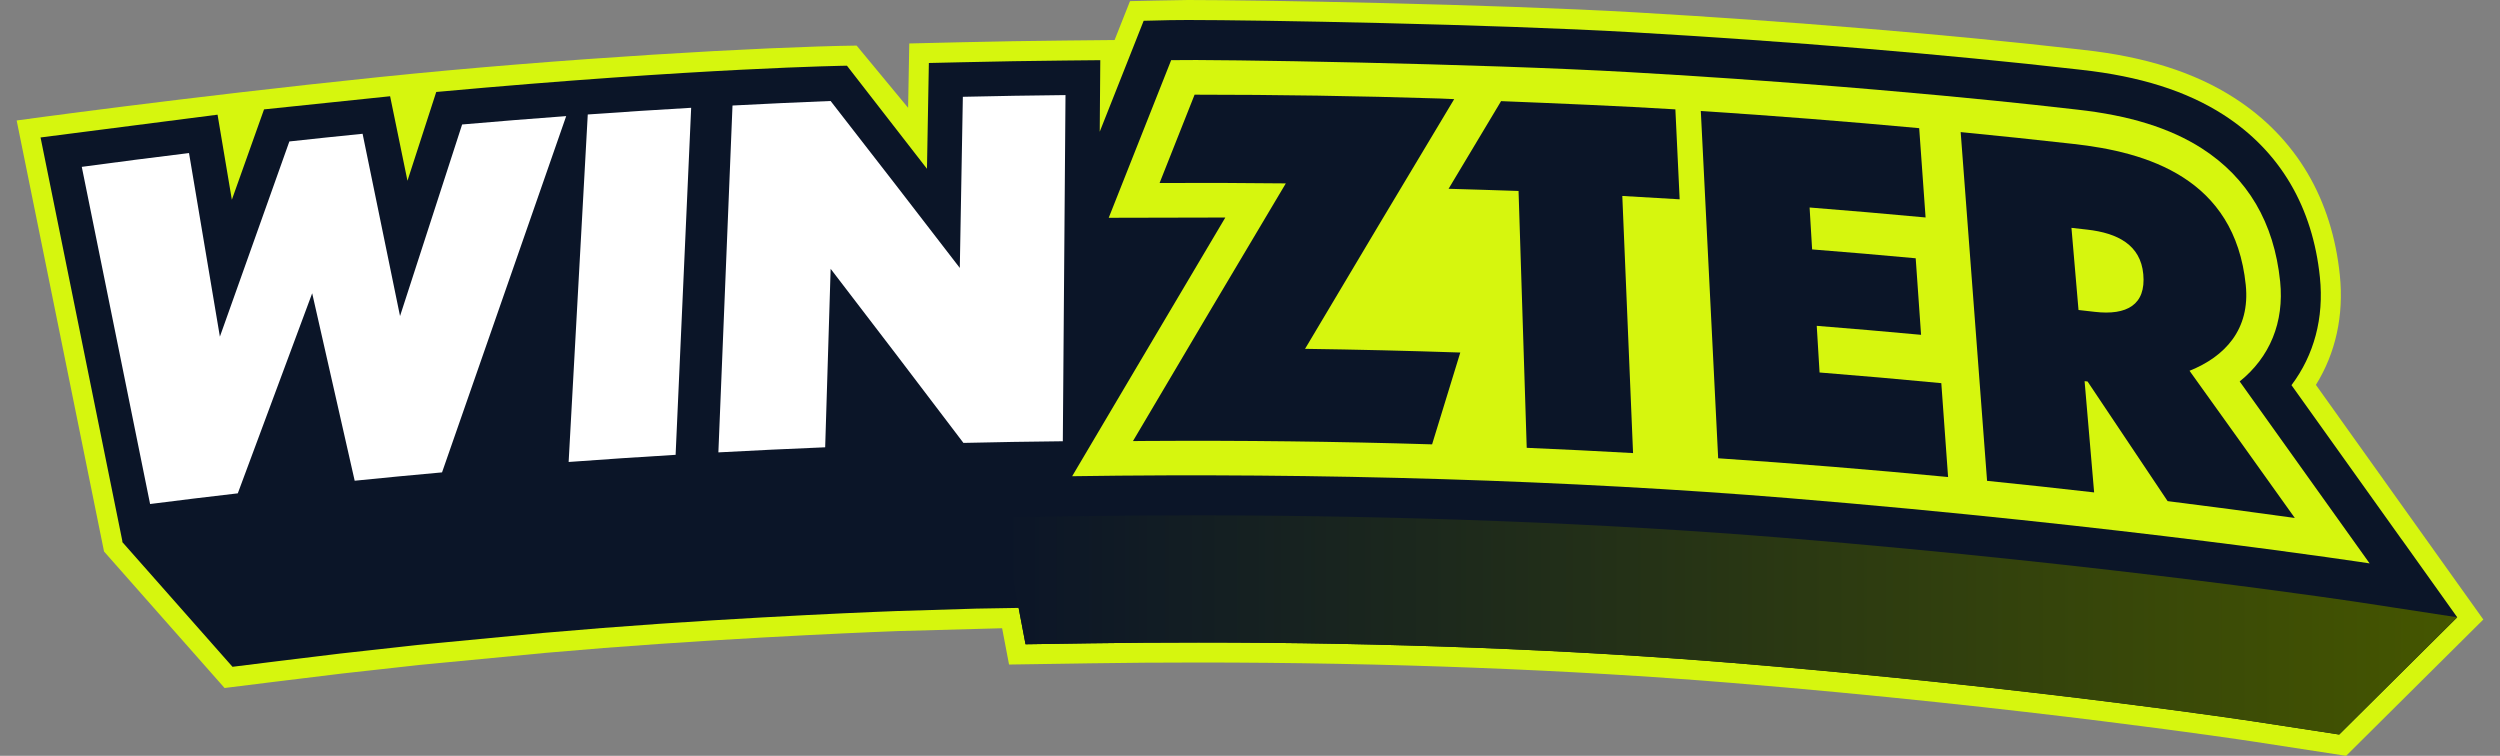
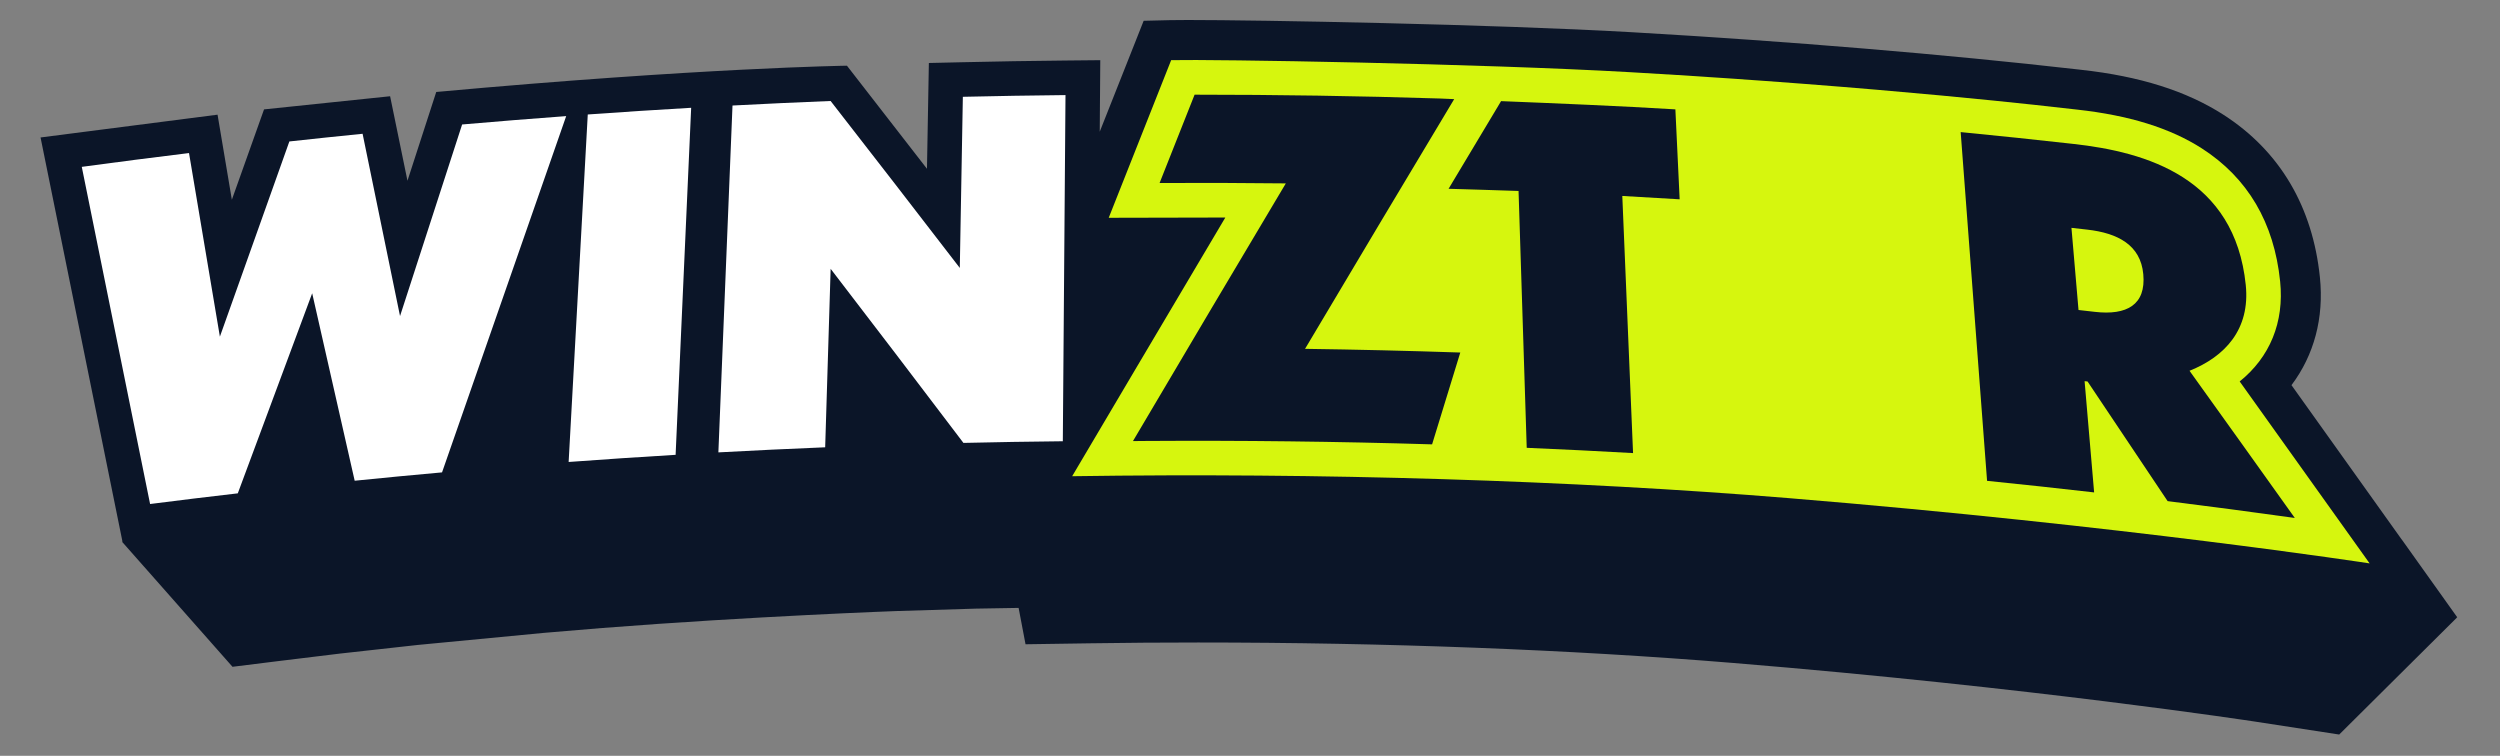
<svg xmlns="http://www.w3.org/2000/svg" id="Logo" version="1.1" viewBox="0 0 86 26">
  <rect x="0" y="0" width="86" height="26" fill="#808080" stroke="none" />
  <defs>
    <style>
      .st0 {
        fill: url(#linear-gradient);
      }

      .st1 {
        fill: #0b1528;
      }

      .st2 {
        fill: #fff;
      }

      .st3 {
        fill: #d6f60e;
      }
    </style>
    <linearGradient id="linear-gradient" x1="34.45" y1="5.502" x2="84.528" y2="5.502" gradientTransform="translate(0 27) scale(1 -1)" gradientUnits="userSpaceOnUse">
      <stop offset="0" stop-color="#0b1528" />
      <stop offset="1" stop-color="#455600" />
    </linearGradient>
  </defs>
  <g id="Layer_1">
    <g>
-       <path class="st3" d="M79.667,13.24c.68-1.095.965-2.387.824-3.768-.133-1.305-.506-2.485-1.107-3.506-.615-1.044-1.466-1.92-2.53-2.602-1.363-.874-3.057-1.413-5.18-1.647l-.155-.018c-4.5-.514-9.938-.967-15.312-1.277C51.357.144,43.259,0,40.871,0,40.596,0,38.872.039,38.872.039l-.53,1.338-1.707.017c-1.183.012-2.379.031-3.555.059l-1.801.042-.04,2.213-1.771-2.14h0c-3.128.042-10.131.433-16.474,1.089C6.42,3.336.573,4.144.573,4.144l3.006,14.828,4.146,4.695s3.164-.395,4.053-.499l2.66-.295,4.324-.414,2.003-.168c5.147-.401,10.061-.58,10.11-.582l3.598-.098.238,1.249,2.792-.042c1.224-.019,2.474-.028,3.715-.028,6.41,0,12.75.242,18.334.7,10.182.835,17.827,1.999,17.903,2.01l3.251.5,4.72-4.689s-4.372-6.128-5.76-8.072v.001Z" />
      <path class="st1" d="M75.325,18.061c.702-.932,1.012-2.085.882-3.344-.009-.086-.019-.171-.03-.256-.294-.019-.588-.037-.882-.054-2.299-.132-4.601-.096-6.902-.12-4.163-.042-8.326-.158-12.485-.371-4.082-.21-8.152-.577-12.241-.646-2.036-.034-4.068.044-6.103.053-2.104.009-4.276-1.761-6.378-1.846-2.053-.083-4.037,1.518-6.091,1.472-1.915-.042-3.726-3.778-5.622-3.533-2.993.416-6.089,4.847-9.119,4.734-1.392-.052-2.951-.204-4.292-.762l-1.848,5.266,3.784,4.284s2.799-.35,3.7-.455l2.668-.296,4.333-.415,2.008-.168c5.223-.407,10.143-.584,10.143-.584l2.726-.083,1.464-.025.238,1.251,2.215-.033c1.229-.019,2.482-.028,3.725-.028,6.428,0,12.788.243,18.39.703,10.243.84,17.875,2.004,17.952,2.016l2.908.447,4.059-4.032c-.026-.037-9.202-3.174-9.202-3.174h.002Z" />
      <path class="st1" d="M82.634,18.581c-.029-.041-2.45-3.433-3.807-5.332.777-1.033,1.121-2.311.978-3.706-.123-1.206-.465-2.291-1.016-3.227-.56-.951-1.336-1.749-2.308-2.372-1.271-.815-2.869-1.32-4.884-1.542-.036-.004-.091-.01-.158-.018-4.488-.512-9.912-.965-15.274-1.274-4.836-.278-12.913-.422-15.296-.422-.27,0-.477.002-.617.005l-.91.022-.335.847-1.176,2.969.019-2.461-1.21.012c-1.18.012-2.373.031-3.547.059l-1.14.026-.065,3.639c-.798-1.031-2.753-3.546-2.753-3.546,0,0-5.003.07-14.128.904,0,0-.74,2.282-.99,3.054-.128-.621-.597-2.907-.597-2.907l-4.337.452s-.818,2.298-1.107,3.108c-.102-.604-.492-2.926-.492-2.926l-6.089.784,2.822,13.923,1.095-.139c.995-.126,2.006-.249,3.005-.365l.724-.084s1.034-2.784,1.421-3.825c.192.847.811,3.581.811,3.581l4.802-.459s1.843-5.297,2.631-7.559l-.406,7.372c5.788-.451,11.241-.647,11.241-.647l.12-3.91c.843,1.103,2.902,3.818,2.902,3.818l2.714-.043-.828,1.401,2.454-.036c1.361-.02,2.75-.03,4.128-.03,7.124,0,14.171.269,20.381.779,11.352.932,19.81,2.221,19.894,2.234l3.223.495-1.893-2.654v-.001Z" />
-       <path class="st0" d="M84.527,21.235l-4.059,4.032-2.907-.446c-.075-.012-7.708-1.176-17.951-2.016-5.602-.46-11.962-.703-18.39-.703-1.243,0-2.496.009-3.725.028l-2.216.033-.238-1.251-.591-3.118,2.454-.036c1.362-.02,2.75-.031,4.128-.031,7.124,0,14.172.27,20.381.779,11.352.932,19.81,2.221,19.894,2.235l3.221.494h-.001Z" />
      <g>
        <path class="st2" d="M10.738,10.091c-.842,2.261-1.694,4.554-2.558,6.88-1.006.116-2.011.238-3.017.367-.801-3.958-1.584-7.824-2.35-11.598,1.23-.167,2.461-.325,3.689-.475.35,2.079.703,4.184,1.062,6.316.807-2.269,1.604-4.507,2.39-6.715.84-.092,1.68-.18,2.519-.264.424,2.064.854,4.154,1.288,6.271.721-2.227,1.433-4.423,2.136-6.591,1.194-.104,2.387-.2,3.58-.288-1.391,3.984-2.814,8.068-4.271,12.256-1.001.09-2.002.185-3.005.287-.493-2.176-.98-4.324-1.461-6.444l-.002-.002Z" />
        <path class="st2" d="M20.219,3.938c1.186-.085,2.372-.161,3.557-.23-.175,3.89-.353,7.869-.535,11.938-1.226.074-2.453.155-3.68.246.225-4.075.444-8.059.658-11.954h0Z" />
        <path class="st2" d="M28.574,9.246c-.062,2.024-.125,4.07-.188,6.141-1.224.05-2.449.109-3.674.175.166-4.068.328-8.044.486-11.932,1.125-.059,2.25-.111,3.375-.156,1.465,1.88,2.946,3.795,4.444,5.743.036-1.985.07-3.946.105-5.887,1.177-.027,2.354-.047,3.531-.059-.03,3.88-.061,7.848-.092,11.908-1.14.012-2.279.03-3.419.057-1.54-2.033-3.062-4.029-4.568-5.989Z" />
      </g>
      <path class="st3" d="M77.045,13.122c1.038-.836,1.536-2.035,1.392-3.439-.207-2.024-1.115-3.565-2.697-4.58-1.089-.698-2.493-1.135-4.292-1.333-.753-.085-6.619-.782-15.36-1.286-5.206-.299-14.412-.449-15.8-.415h0l-2.148,5.423s3.678-.011,4.011-.009c-1.258,2.115-5.269,8.899-5.269,8.899h0c8.531-.127,17.228.144,24.642.753,11.532.946,19.991,2.246,19.991,2.246,0,0-3.514-4.926-4.469-6.258v-.001Z" />
      <g>
        <path class="st1" d="M57.78,6.854c-.049-1.037-.098-2.067-.147-3.092-1.853-.114-4.144-.209-5.996-.283-.565.942-1.806,3.015-1.806,3.015.657.023,1.75.048,2.407.075.092,2.896.185,5.841.281,8.836,1.218.052,2.438.112,3.658.181-.126-2.998-.249-5.946-.37-8.845.658.036,1.314.074,1.973.115v-.001Z" />
-         <path class="st1" d="M58.505,3.818c2.502.162,5.007.359,7.515.591.073,1.017.146,2.042.22,3.072-1.331-.124-2.661-.238-3.99-.343.029.479.058.96.087,1.442,1.187.093,2.374.195,3.563.305.061.873.123,1.75.185,2.633-1.197-.111-2.394-.214-3.589-.309.032.534.065,1.069.097,1.605,1.395.111,2.791.233,4.188.367.077,1.07.154,2.146.233,3.229-2.64-.254-5.276-.468-7.909-.645-.204-4.072-.403-8.053-.597-11.946h-.001Z" />
        <path class="st1" d="M71.81,13.123c-.033-.003-.066-.008-.1-.011.109,1.267.218,2.542.328,3.827-1.229-.141-2.457-.274-3.683-.398-.31-4.09-.612-8.087-.908-11.997,1.289.126,2.578.261,3.869.406,2.541.28,5.561,1.173,5.938,4.853.156,1.529-.716,2.464-1.935,2.952,1.196,1.666,2.403,3.353,3.622,5.063-1.46-.204-2.918-.397-4.375-.579-.926-1.387-1.845-2.759-2.756-4.118l.001.001ZM71.258,7.838c.081.937.161,1.879.243,2.826.188.021.375.042.563.064,1.093.126,1.763-.238,1.665-1.296-.092-1.004-.878-1.414-1.929-1.533-.181-.02-.361-.041-.541-.061Z" />
        <path class="st1" d="M49.265,15.286c-3.275-.099-6.549-.138-9.823-.117l-.468.004c1.655-2.803,3.654-6.176,5.258-8.864-1.448-.017-2.894-.021-4.342-.014.404-1.02.805-2.032,1.204-3.038,2.815,0,5.632.043,8.449.132l.481.021c-1.568,2.613-3.514,5.866-5.13,8.59,1.779.025,3.56.067,5.34.127-.322,1.046-.645,2.099-.97,3.159h.001Z" />
      </g>
    </g>
  </g>
</svg>